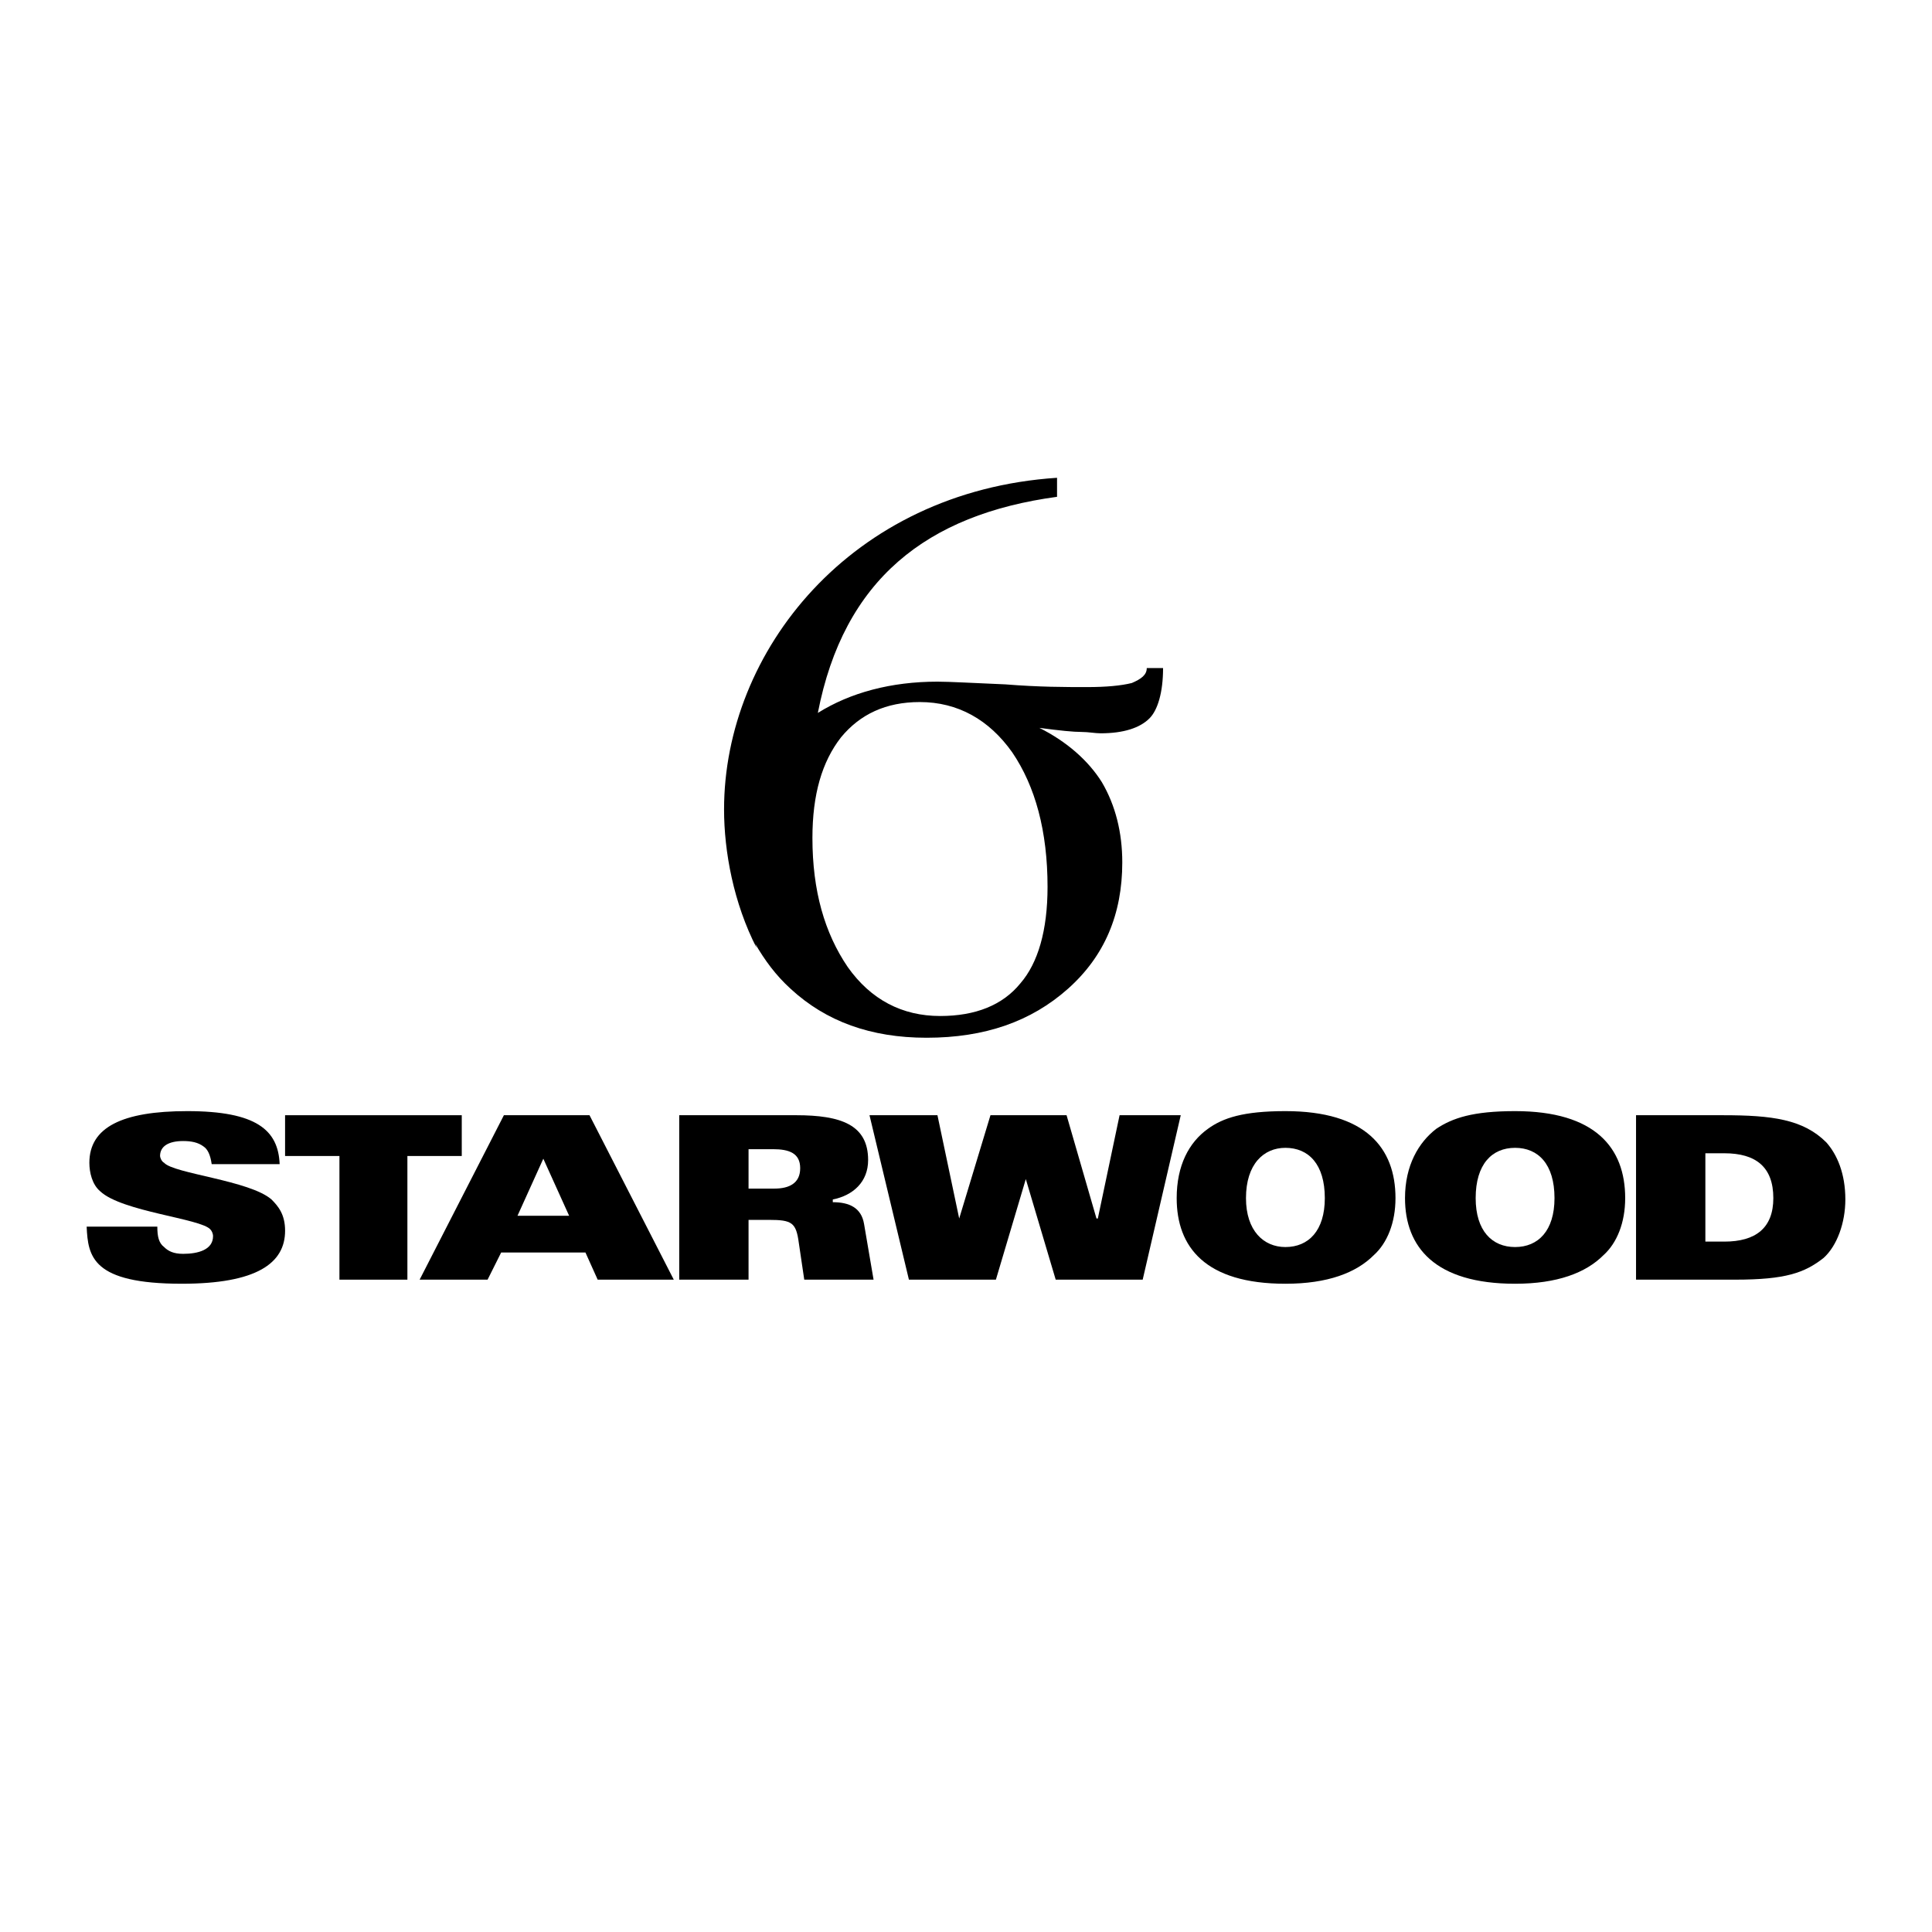
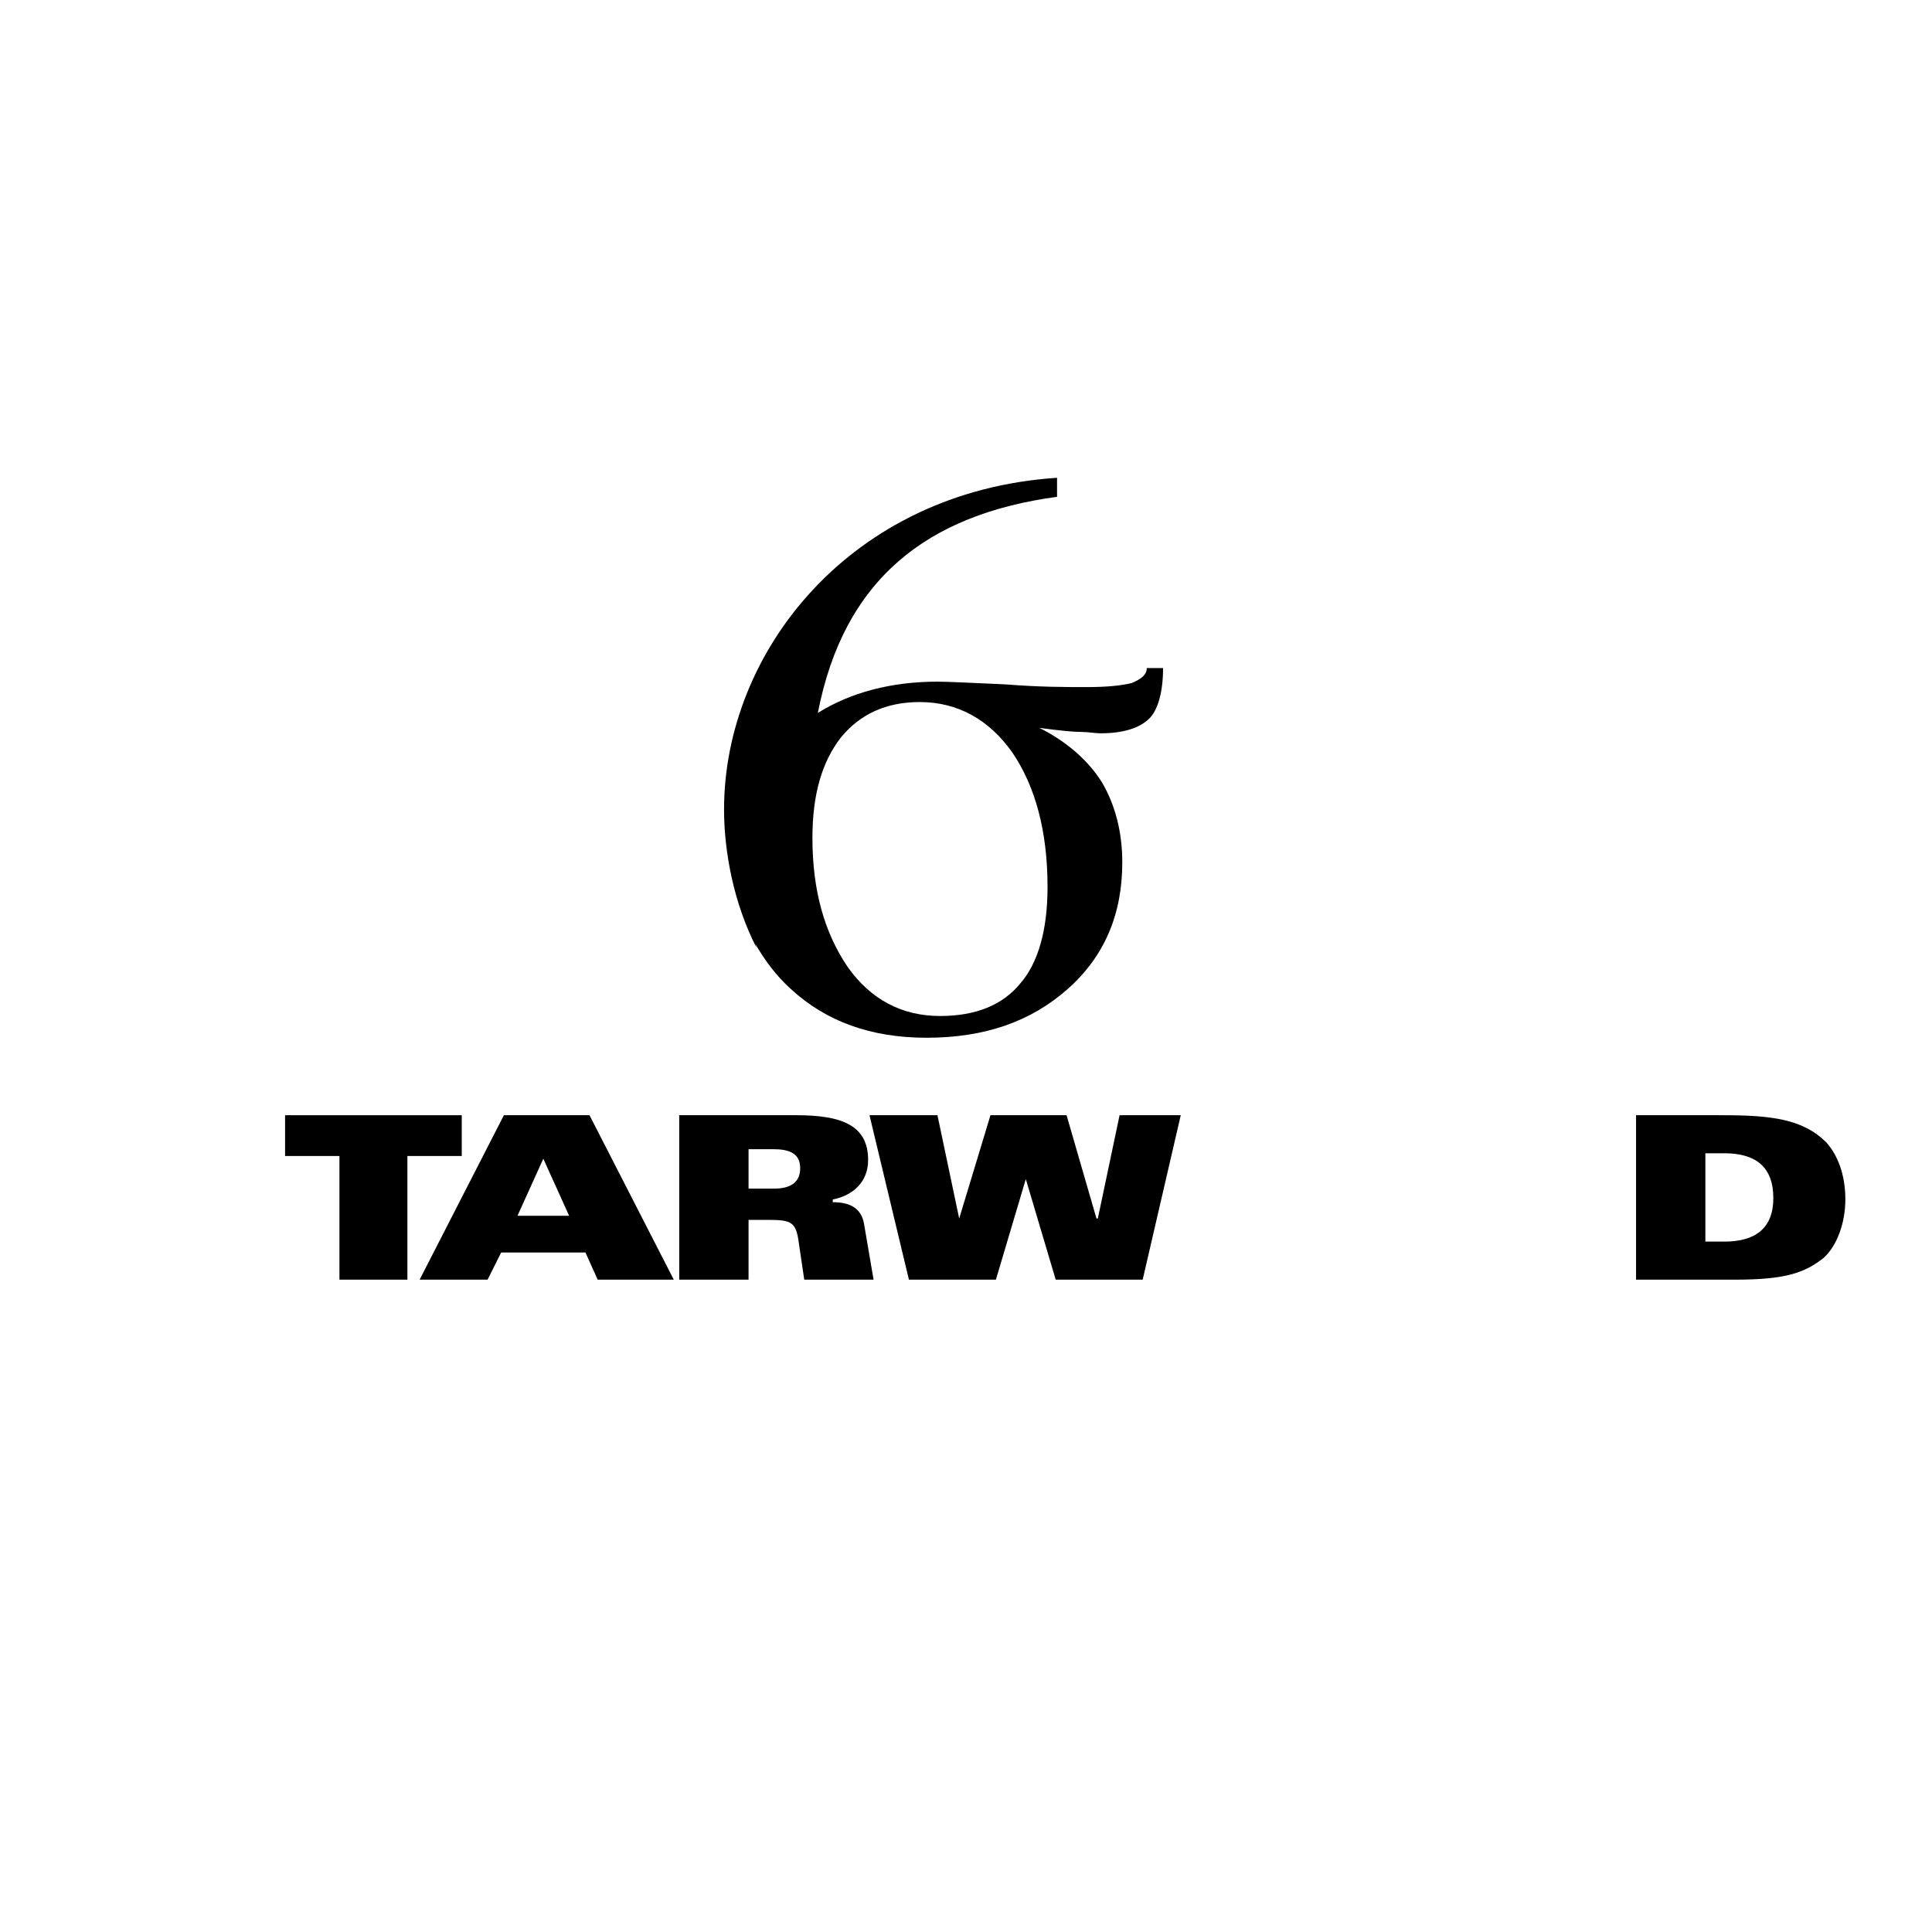
<svg xmlns="http://www.w3.org/2000/svg" version="1.0" id="Layer_1" x="0px" y="0px" width="192.756px" height="192.756px" viewBox="0 0 192.756 192.756" enable-background="new 0 0 192.756 192.756" xml:space="preserve">
  <g>
    <polygon fill-rule="evenodd" clip-rule="evenodd" fill="#FFFFFF" points="0,0 192.756,0 192.756,192.756 0,192.756 0,0  " />
    <path fill-rule="evenodd" clip-rule="evenodd" d="M109.803,73.162c2.305,0,3.933-0.542,4.881-1.492   c0.814-0.814,1.356-2.576,1.356-5.018h-1.627c0,0.679-0.542,1.086-1.491,1.492c-1.085,0.271-2.577,0.407-4.476,0.407   c-2.17,0-4.746,0-8.136-0.271c-3.254-0.136-5.56-0.271-6.78-0.271c-4.61,0-8.678,1.085-11.933,3.119   c2.576-13.289,10.848-19.797,23.865-21.561v-1.898c-20.611,1.356-33.222,17.357-33.222,33.086c0,4.204,0.949,9.356,3.254,13.832   l-0.136-0.407c0.949,1.627,2.035,3.12,3.525,4.475c3.526,3.254,8,4.881,13.561,4.881c5.831,0,10.441-1.627,14.102-4.881   c3.661-3.254,5.425-7.458,5.425-12.61c0-2.984-0.679-5.695-2.034-8.001c-1.356-2.17-3.526-4.068-6.238-5.424   c2.034,0.271,3.391,0.407,4.204,0.407C108.582,73.026,109.26,73.162,109.803,73.162L109.803,73.162z M104.514,88.484   c0,4.339-0.949,7.594-2.712,9.627c-1.763,2.17-4.475,3.256-8,3.256c-3.796,0-6.916-1.627-9.221-4.882   c-2.305-3.39-3.525-7.594-3.525-12.882c0-4.339,0.949-7.593,2.848-10.034c1.899-2.306,4.475-3.525,7.865-3.525   c3.796,0,6.916,1.762,9.221,5.017C103.294,78.45,104.514,82.925,104.514,88.484L104.514,88.484z" />
-     <path fill-rule="evenodd" clip-rule="evenodd" d="M15.696,122.385c0,0.949,0.135,1.627,0.678,2.033   c0.407,0.408,0.949,0.678,1.898,0.678c1.491,0,2.983-0.406,2.983-1.762c0-0.271-0.136-0.543-0.271-0.678   c-0.949-1.086-8.814-1.764-10.983-3.797c-0.813-0.68-1.085-1.9-1.085-2.848c0-3.525,3.254-5.154,9.763-5.154   c6.916,0,9.085,1.898,9.221,5.289h-6.78c-0.136-0.949-0.407-1.492-0.813-1.762c-0.542-0.408-1.22-0.543-2.034-0.543   c-1.492,0-2.305,0.543-2.305,1.492c0,0.135,0.135,0.541,0.407,0.678c0.949,1.084,8.543,1.762,10.712,3.66   c0.678,0.678,1.356,1.492,1.356,3.119c0,3.254-2.848,5.289-10.306,5.289c-8.949,0-9.356-2.713-9.492-5.695H15.696L15.696,122.385z" />
    <polygon fill-rule="evenodd" clip-rule="evenodd" points="33.866,115.334 28.442,115.334 28.442,111.266 46.07,111.266    46.07,115.334 40.646,115.334 40.646,127.672 33.866,127.672 33.866,115.334  " />
    <path fill-rule="evenodd" clip-rule="evenodd" d="M51.63,121.299l2.577-5.695l2.576,5.695H51.63L51.63,121.299z M41.867,127.672   h6.78l1.355-2.711h8.408l1.22,2.711h7.593l-8.407-16.406h-8.543L41.867,127.672L41.867,127.672z" />
    <path fill-rule="evenodd" clip-rule="evenodd" d="M74.683,114.654h2.44c1.627,0,2.712,0.408,2.712,1.898   c0,1.492-1.084,2.035-2.577,2.035h-2.575V114.654L74.683,114.654z M67.766,127.672h6.917v-5.965h2.033   c2.305,0,2.712,0.27,2.983,2.305l0.542,3.66h6.915l-0.949-5.559c-0.271-1.627-1.492-2.17-3.119-2.17v-0.271   c2.034-0.406,3.525-1.762,3.525-3.932c0-3.525-2.712-4.475-7.187-4.475H67.766V127.672L67.766,127.672z" />
    <polygon fill-rule="evenodd" clip-rule="evenodd" points="86.75,111.266 93.53,111.266 95.699,121.57 95.699,121.57    98.819,111.266 106.412,111.266 109.396,121.57 109.531,121.57 111.701,111.266 117.803,111.266 114.006,127.672 105.328,127.672    102.345,117.637 102.345,117.637 99.361,127.672 90.683,127.672 86.75,111.266  " />
-     <path fill-rule="evenodd" clip-rule="evenodd" d="M132.177,119.537c0,3.254-1.627,4.881-3.933,4.881   c-2.17,0-3.932-1.627-3.932-4.881c0-3.391,1.762-5.018,3.932-5.018C130.55,114.52,132.177,116.146,132.177,119.537L132.177,119.537   z M139.228,119.537c0-5.018-2.982-8.68-10.983-8.68c-4.204,0-6.237,0.68-7.729,1.764c-1.898,1.355-3.118,3.66-3.118,6.916   c0,4.881,2.847,8.543,10.848,8.543c4.203,0,7.051-1.086,8.813-2.848C138.414,124.012,139.228,121.977,139.228,119.537   L139.228,119.537z" />
-     <path fill-rule="evenodd" clip-rule="evenodd" d="M155.093,119.537c0,3.254-1.627,4.881-3.932,4.881   c-2.306,0-3.933-1.627-3.933-4.881c0-3.391,1.627-5.018,3.933-5.018C153.466,114.52,155.093,116.146,155.093,119.537   L155.093,119.537z M162.145,119.537c0-5.018-2.983-8.68-10.983-8.68c-4.204,0-6.238,0.68-7.865,1.764   c-1.764,1.355-3.119,3.66-3.119,6.916c0,4.881,2.983,8.543,10.984,8.543c4.203,0,7.051-1.086,8.813-2.848   C161.33,124.012,162.145,121.977,162.145,119.537L162.145,119.537z" />
    <path fill-rule="evenodd" clip-rule="evenodd" d="M170.145,115.062h1.898c3.119,0,4.882,1.355,4.882,4.475   c0,2.982-1.763,4.338-4.882,4.338h-1.898V115.062L170.145,115.062z M163.229,127.672h9.899c5.018,0,6.916-0.678,8.813-2.168   c1.356-1.221,2.17-3.527,2.17-5.832c0-2.576-0.813-4.475-1.898-5.695c-2.305-2.305-5.424-2.711-10.305-2.711h-8.68V127.672   L163.229,127.672z" />
  </g>
</svg>